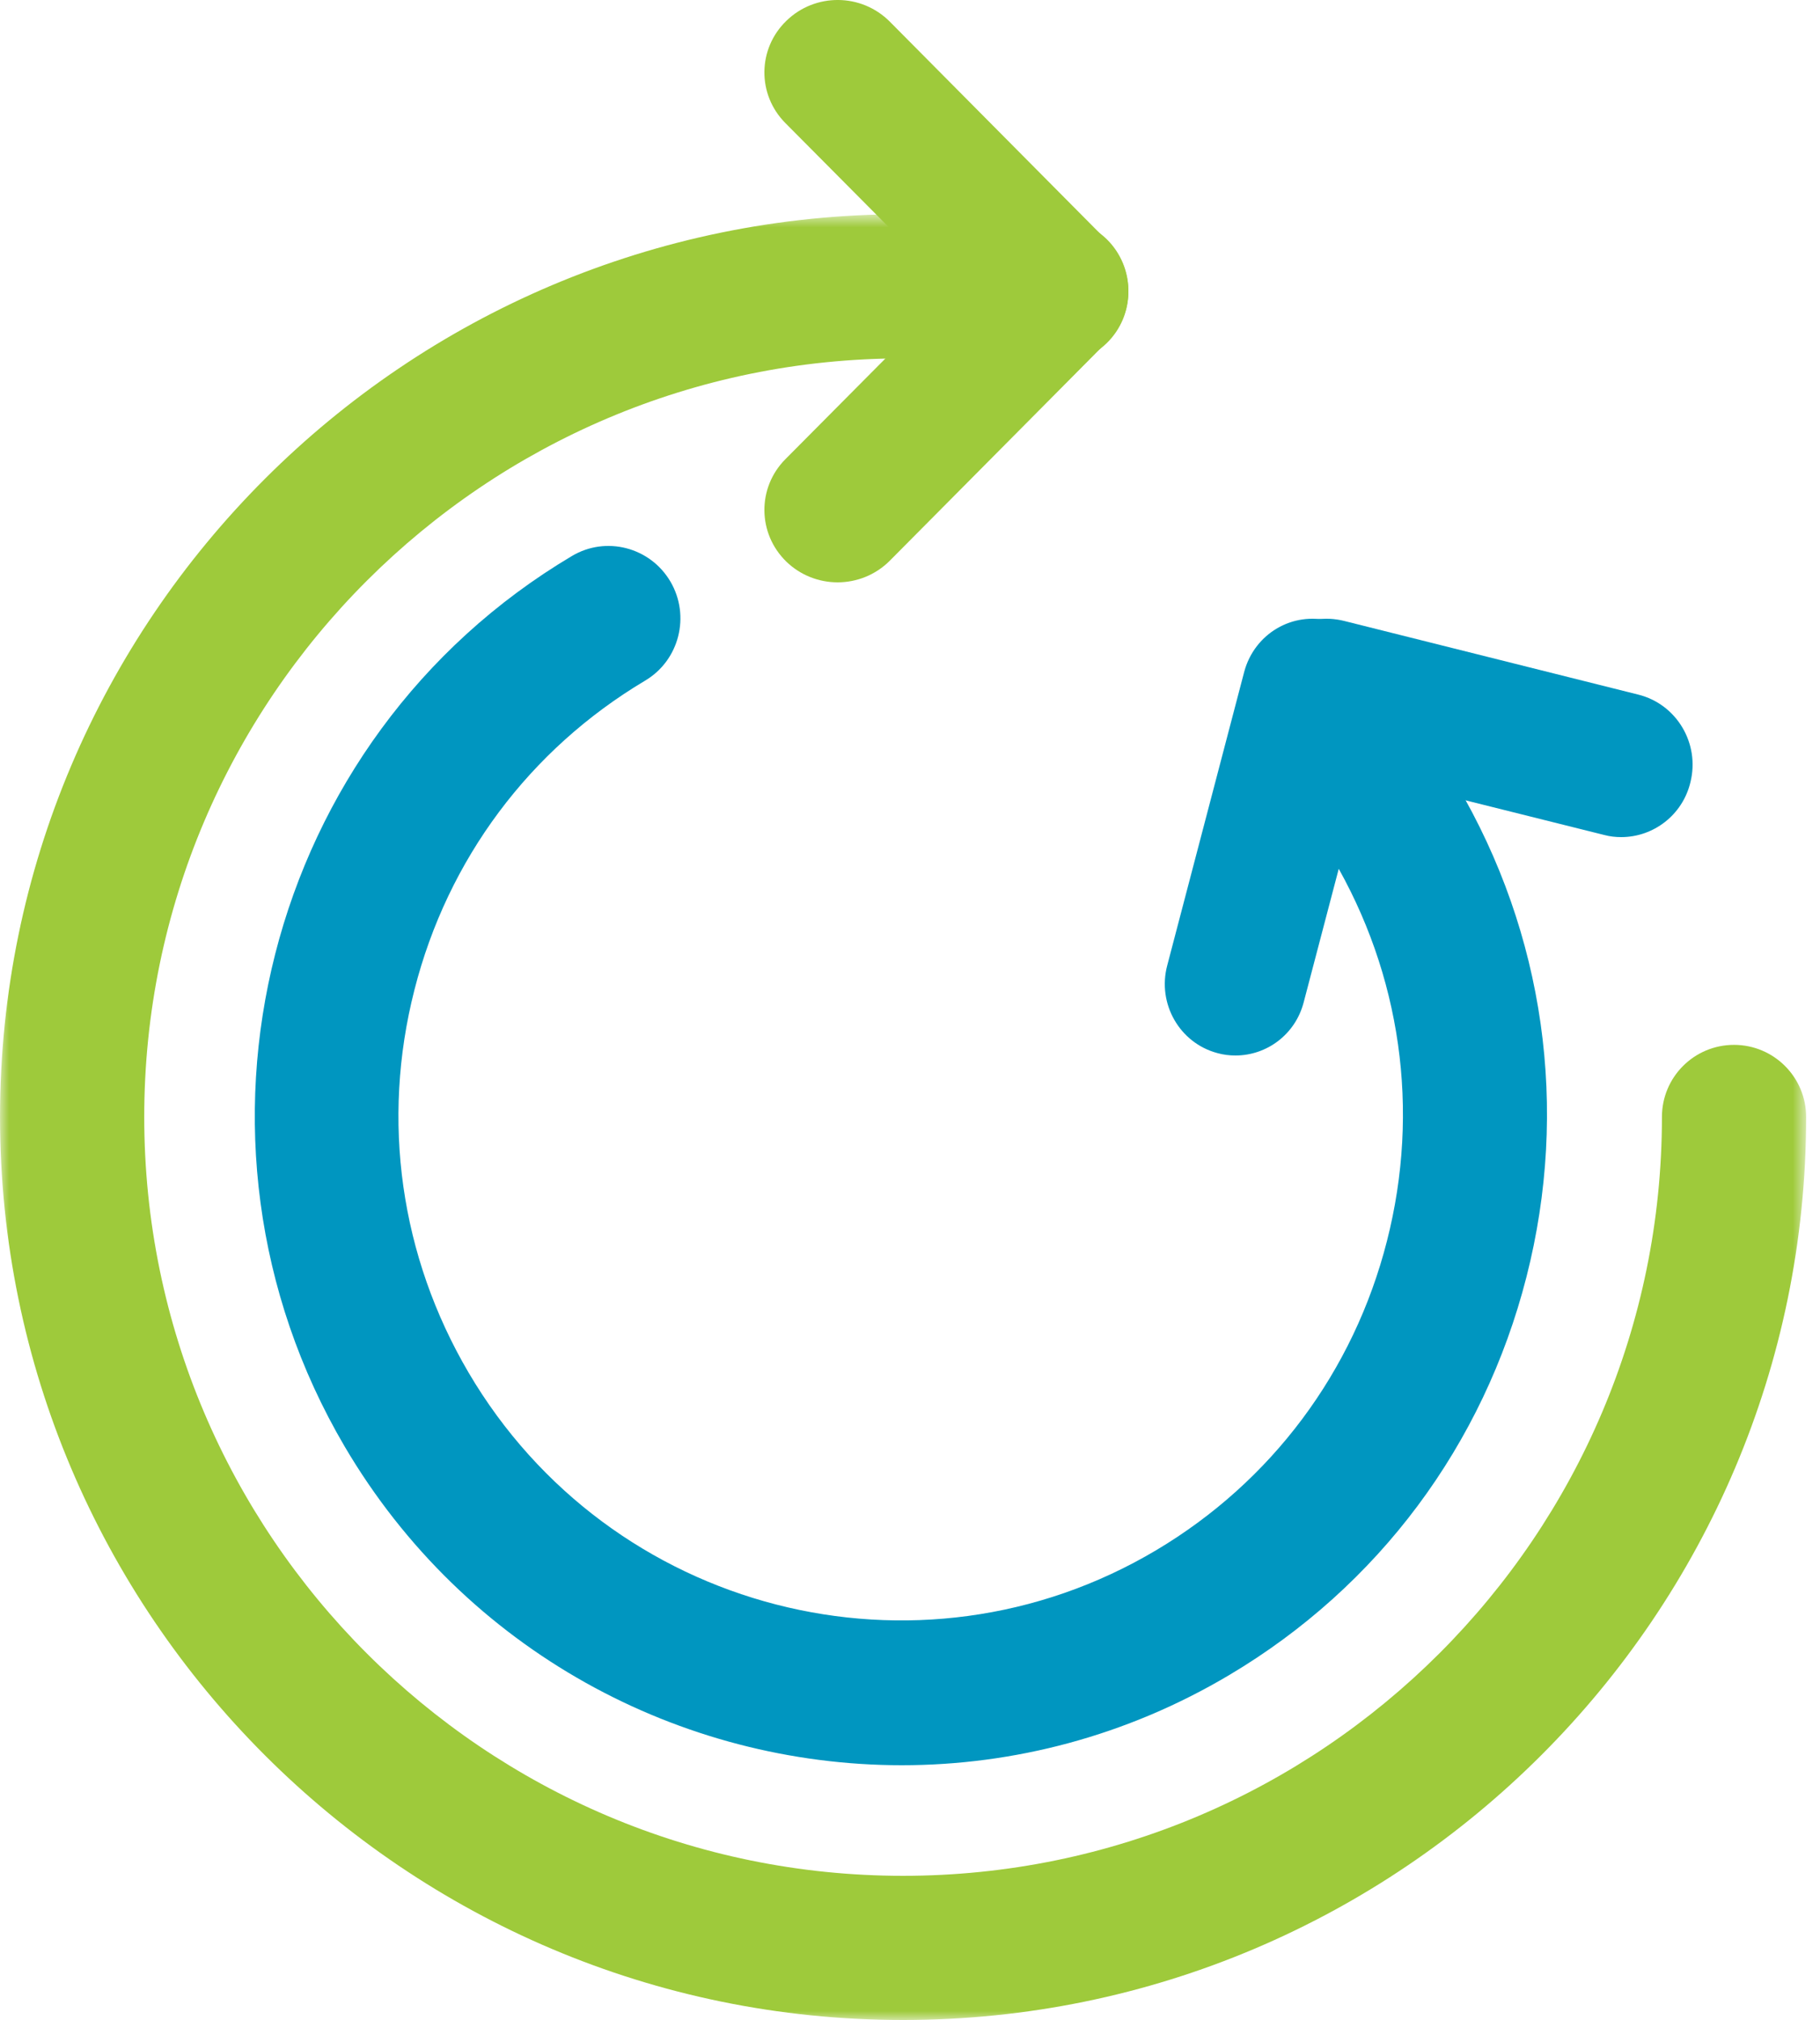
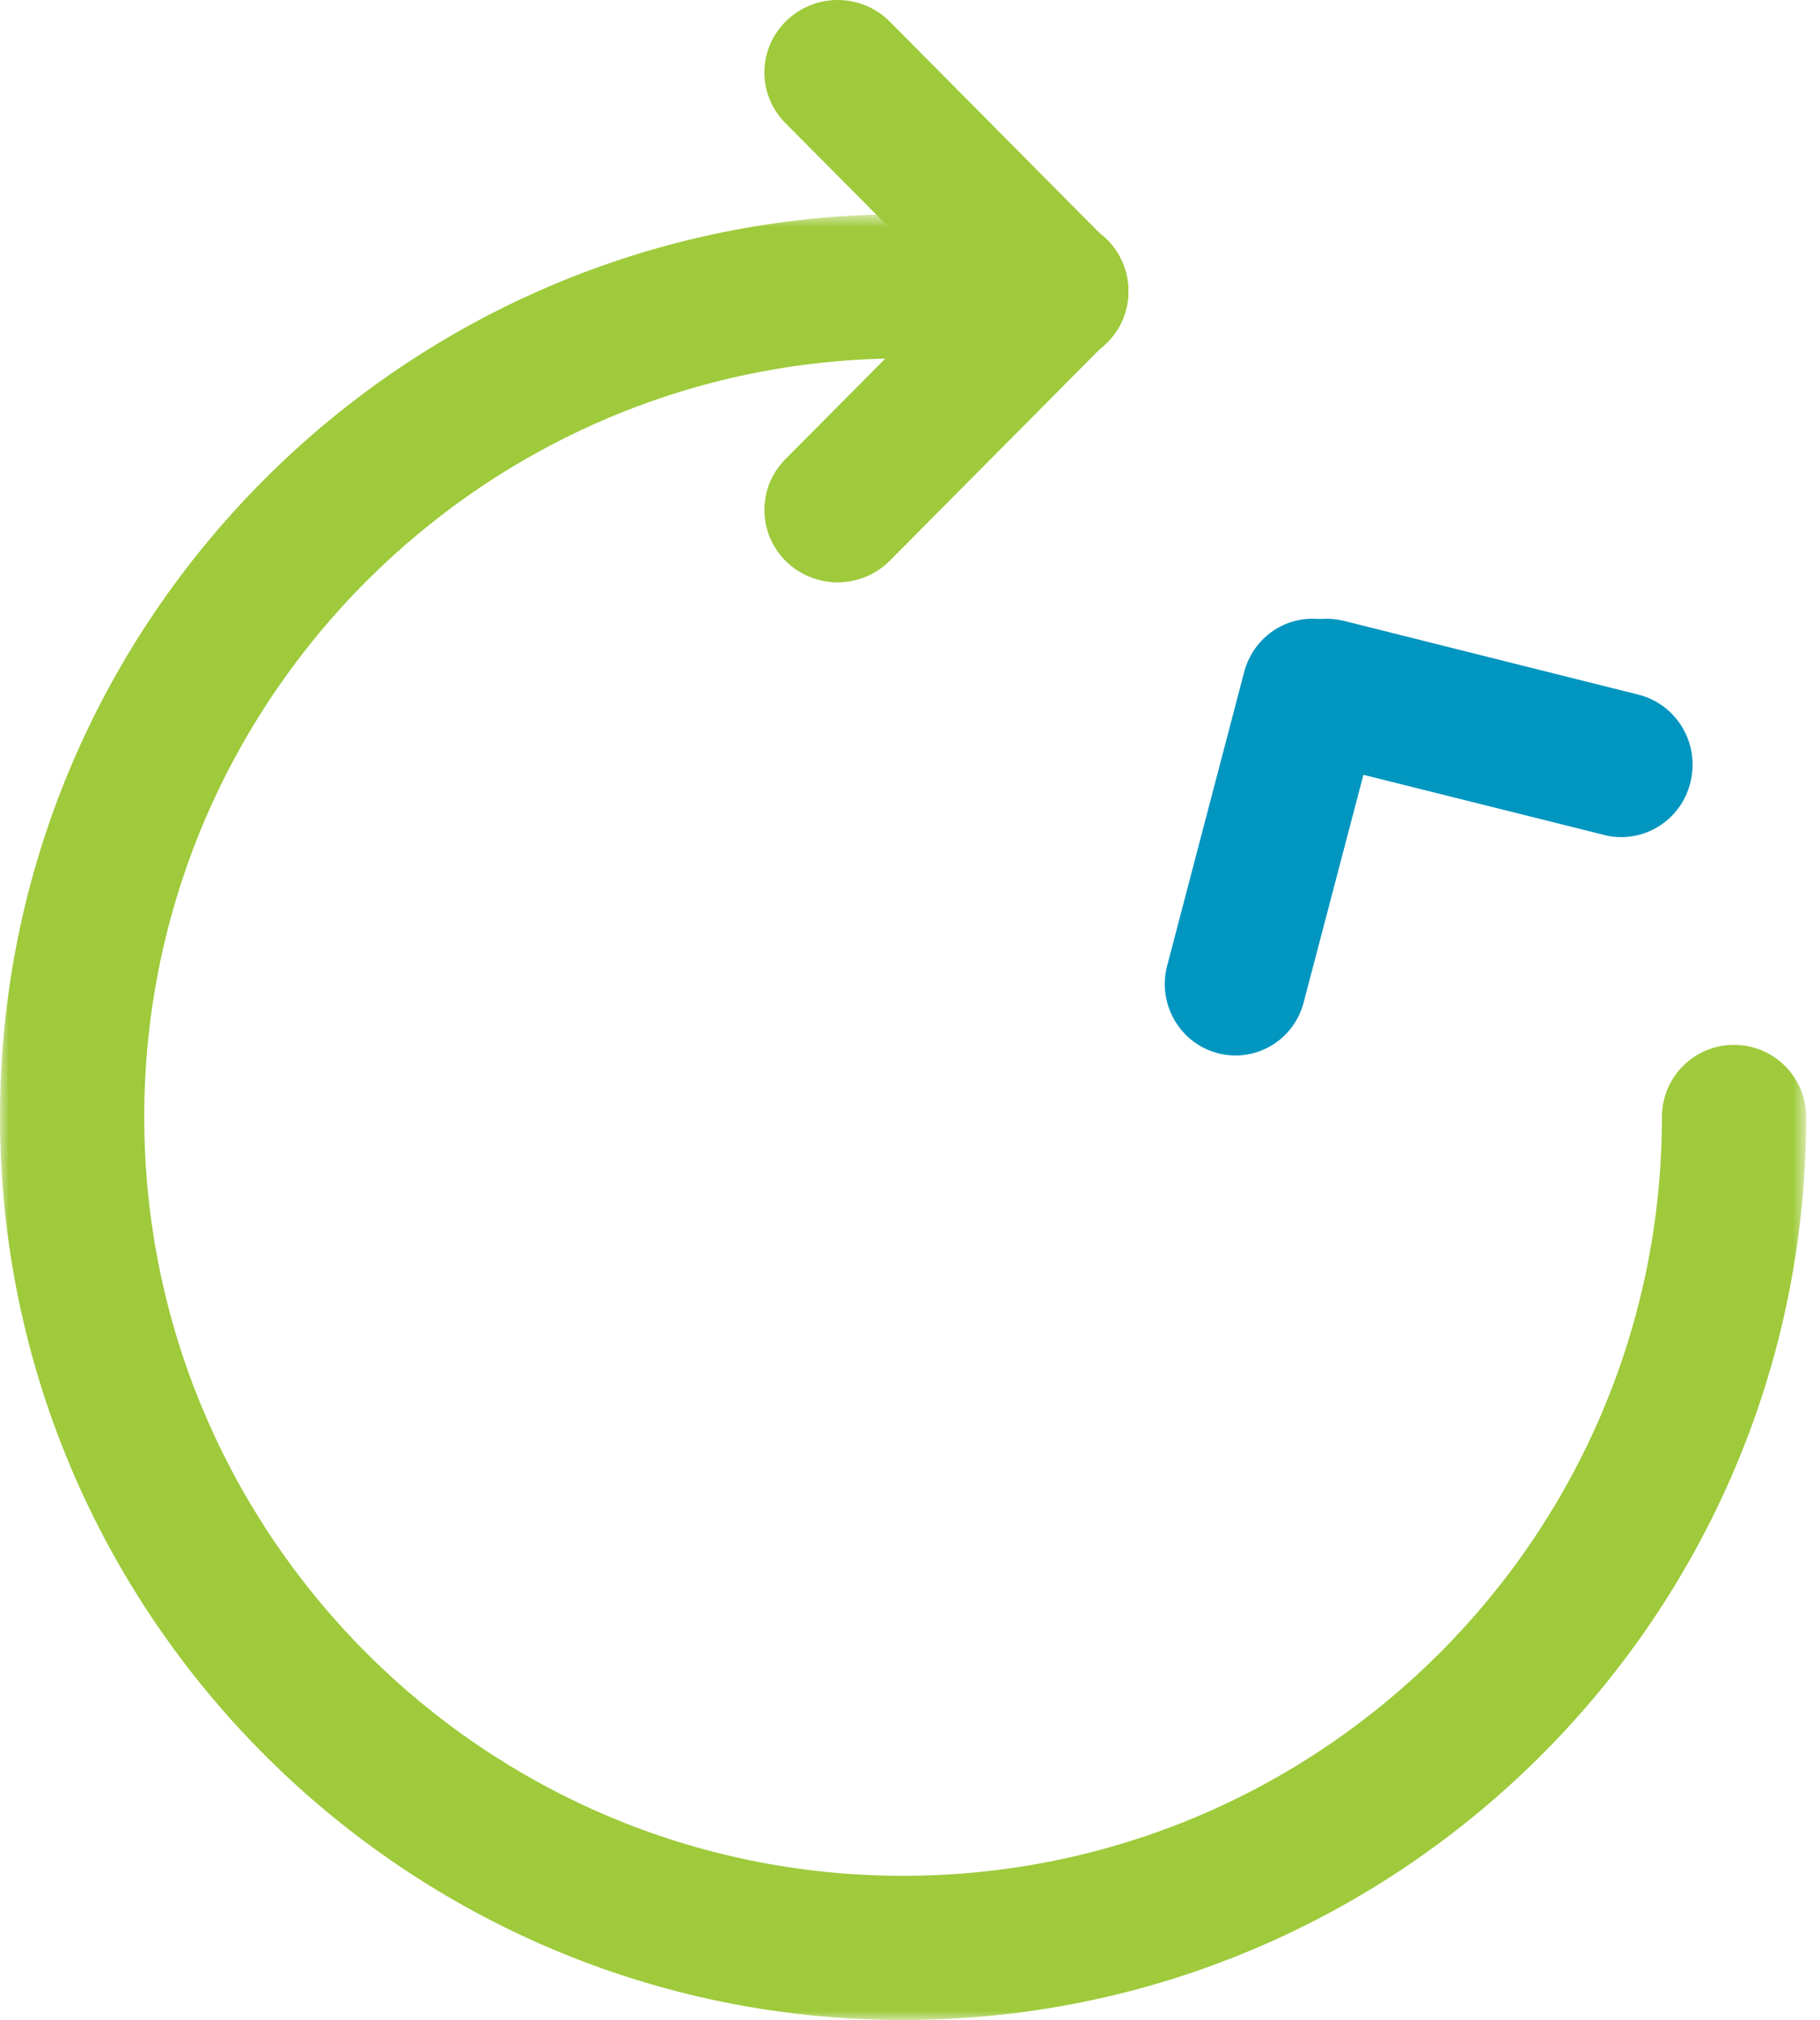
<svg xmlns="http://www.w3.org/2000/svg" xmlns:xlink="http://www.w3.org/1999/xlink" width="100px" height="111px" viewBox="0 0 100 111" version="1.1">
  <title>Group 15</title>
  <defs>
    <polygon id="path-1" points="0.002 0.771 99.237 0.771 99.237 100 0.002 100" />
  </defs>
  <g id="Welcome" stroke="none" stroke-width="1" fill="none" fill-rule="evenodd">
    <g id="Tour-Page-Copy-7" transform="translate(-417, -1090)">
      <g id="Group-14" transform="translate(417, 1090)">
        <g id="Group-3" transform="translate(0, 11)">
          <mask id="mask-2" fill="white">
            <use xlink:href="#path-1" />
          </mask>
          <g id="Clip-2" />
          <path d="M49.616,100 C22.258,100 0.002,77.736 0.002,50.378 C0.002,23.027 22.258,0.771 49.616,0.771 C51.803,0.771 53.577,2.538 53.577,4.733 C53.577,6.92 51.803,8.694 49.616,8.694 C26.631,8.694 7.925,27.393 7.925,50.378 C7.925,73.378 26.631,92.077 49.616,92.077 C72.609,92.077 91.315,73.378 91.315,50.378 C91.315,48.191 93.082,46.416 95.277,46.416 C97.463,46.416 99.238,48.191 99.238,50.378 C99.238,77.736 76.974,100 49.616,100" id="Fill-1" fill="#9ECA3B" mask="url(#mask-2)" />
        </g>
        <path d="M57.98,20 C56.934,20 55.896,19.602 55.116,18.807 L43.155,6.765 C41.594,5.198 41.618,2.677 43.211,1.141 C44.787,-0.394 47.329,-0.386 48.898,1.197 L60.844,13.239 C62.404,14.806 62.38,17.328 60.803,18.863 C60.015,19.618 58.993,20 57.98,20" id="Fill-4" fill="#9ECA3B" />
        <path d="M46.021,32 C45.007,32 43.986,31.618 43.205,30.862 C41.62,29.319 41.596,26.805 43.149,25.237 L55.113,13.192 C56.666,11.616 59.217,11.608 60.802,13.136 C62.379,14.679 62.403,17.201 60.85,18.761 L48.894,30.807 C48.105,31.602 47.059,32 46.021,32" id="Fill-6" fill="#9ECA3B" />
-         <path d="M49.548,97 C37.397,97 25.556,90.736 18.935,79.482 C8.975,62.521 14.568,40.577 31.417,30.557 C33.292,29.434 35.72,30.063 36.836,31.957 C37.943,33.844 37.326,36.287 35.444,37.402 C29.099,41.182 24.598,47.215 22.771,54.394 C20.936,61.574 21.996,69.039 25.745,75.423 C33.49,88.603 50.442,92.973 63.533,85.181 C69.87,81.408 74.379,75.367 76.206,68.196 C78.041,61.008 76.981,53.543 73.224,47.159 C72.116,45.265 72.741,42.83 74.616,41.707 C76.491,40.585 78.919,41.206 80.035,43.108 C84.868,51.314 86.228,60.929 83.871,70.17 C81.514,79.41 75.723,87.178 67.56,92.033 C61.904,95.4 55.686,97 49.548,97" id="Fill-8" fill="#0096C0" />
        <path d="M89.078,46 C88.772,46 88.458,45.968 88.137,45.881 L71.978,41.843 C69.883,41.318 68.597,39.164 69.115,37.033 C69.632,34.903 71.695,33.575 73.868,34.124 L90.019,38.17 C92.122,38.695 93.408,40.849 92.882,42.979 C92.451,44.792 90.843,46 89.078,46" id="Fill-10" fill="#0096C0" />
        <path d="M67.882,58 C67.556,58 67.215,57.961 66.881,57.866 C64.809,57.308 63.576,55.151 64.134,53.05 L68.363,36.919 C68.922,34.826 71.017,33.574 73.119,34.133 C75.183,34.692 76.425,36.848 75.866,38.949 L71.63,55.081 C71.172,56.843 69.605,58 67.882,58" id="Fill-12" fill="#0096C0" />
      </g>
    </g>
  </g>
</svg>